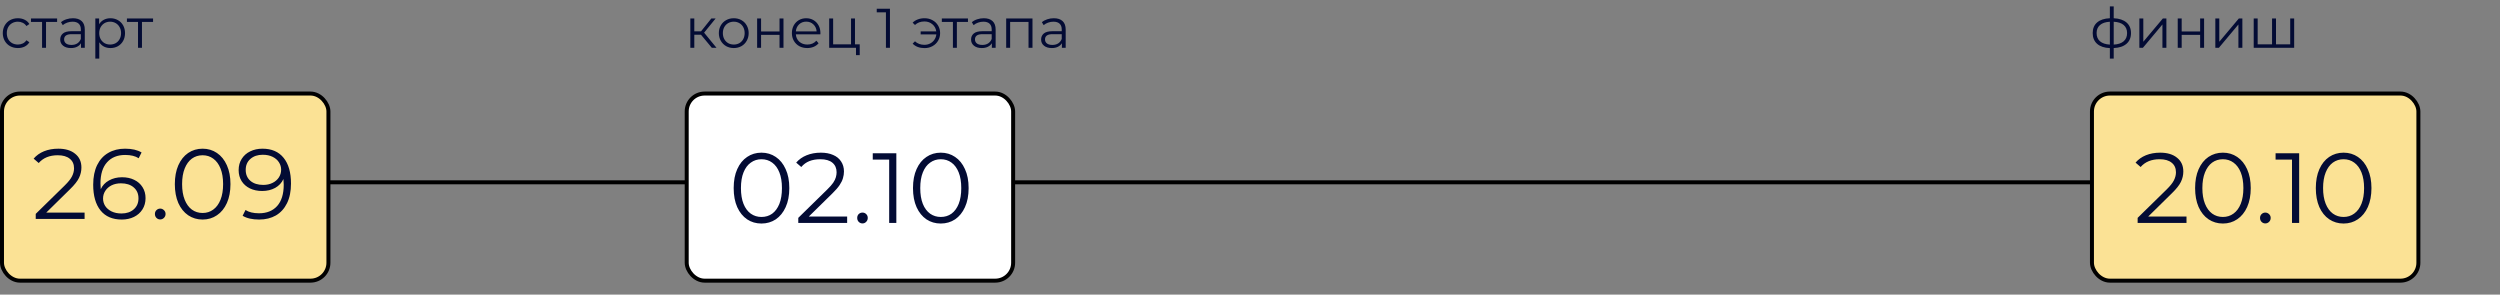
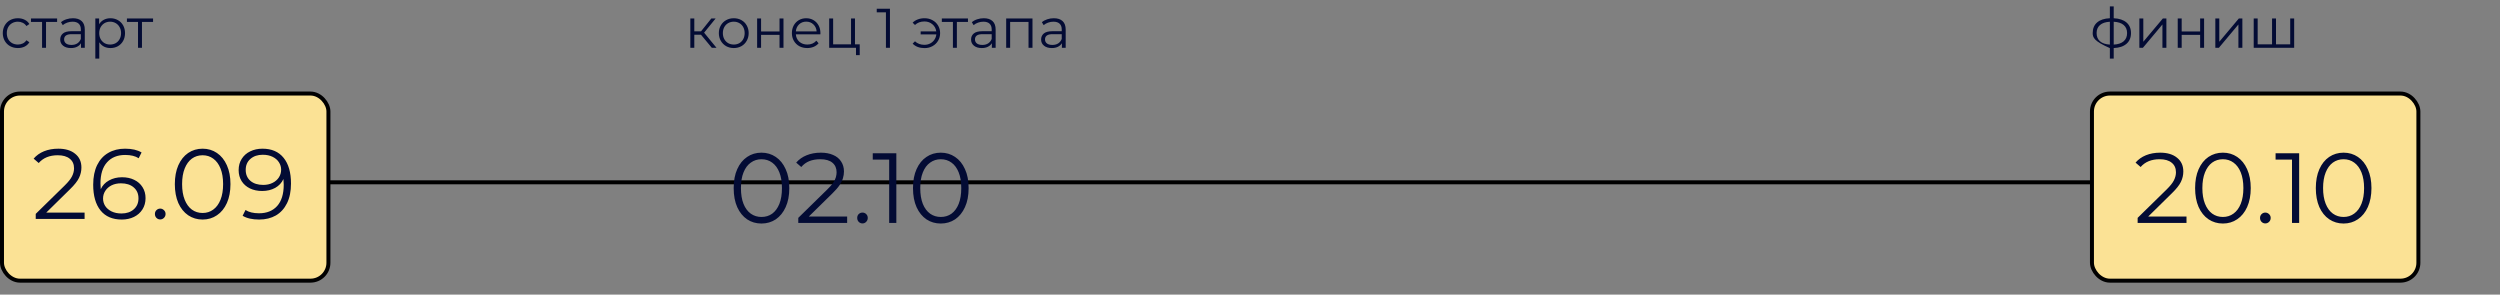
<svg xmlns="http://www.w3.org/2000/svg" width="628" height="74" viewBox="0 0 628 74" fill="none">
  <rect x="0" y="0" width="628" height="74" fill="#808080" stroke="none" />
  <path d="M73 45.797H554" stroke="black" />
  <rect x="0.5" y="23.5" width="82" height="47" rx="4.5" fill="#FBE295" stroke="black" />
-   <rect x="172.5" y="23.5" width="82" height="47" rx="4.5" fill="white" stroke="black" />
  <rect x="525.5" y="23.5" width="82" height="47" rx="4.5" fill="#FBE295" stroke="black" />
  <path d="M21.25 53.4V55H8.975V53.725L16.25 46.6C17.167 45.7 17.783 44.925 18.1 44.275C18.433 43.608 18.6 42.942 18.6 42.275C18.6 41.242 18.242 40.442 17.525 39.875C16.825 39.292 15.817 39 14.5 39C12.45 39 10.858 39.65 9.725 40.95L8.45 39.85C9.133 39.05 10 38.433 11.05 38C12.117 37.567 13.317 37.35 14.65 37.35C16.433 37.35 17.842 37.775 18.875 38.625C19.925 39.458 20.45 40.608 20.45 42.075C20.45 42.975 20.25 43.842 19.85 44.675C19.45 45.508 18.692 46.467 17.575 47.55L11.625 53.4H21.25ZM30.661 44.525C31.811 44.525 32.828 44.742 33.711 45.175C34.611 45.608 35.311 46.225 35.811 47.025C36.311 47.808 36.561 48.725 36.561 49.775C36.561 50.842 36.303 51.783 35.786 52.6C35.27 53.417 34.553 54.05 33.636 54.5C32.736 54.933 31.72 55.15 30.586 55.15C28.27 55.15 26.495 54.392 25.261 52.875C24.028 51.342 23.411 49.183 23.411 46.4C23.411 44.45 23.745 42.8 24.411 41.45C25.078 40.1 26.011 39.083 27.211 38.4C28.411 37.7 29.811 37.35 31.411 37.35C33.145 37.35 34.528 37.667 35.561 38.3L34.836 39.75C34.003 39.2 32.87 38.925 31.436 38.925C29.503 38.925 27.986 39.542 26.886 40.775C25.786 41.992 25.236 43.767 25.236 46.1C25.236 46.517 25.261 46.992 25.311 47.525C25.745 46.575 26.436 45.842 27.386 45.325C28.336 44.792 29.428 44.525 30.661 44.525ZM30.511 53.625C31.778 53.625 32.803 53.283 33.586 52.6C34.386 51.9 34.786 50.975 34.786 49.825C34.786 48.675 34.386 47.758 33.586 47.075C32.803 46.392 31.736 46.05 30.386 46.05C29.503 46.05 28.72 46.217 28.036 46.55C27.37 46.883 26.845 47.342 26.461 47.925C26.078 48.508 25.886 49.158 25.886 49.875C25.886 50.542 26.061 51.158 26.411 51.725C26.778 52.292 27.311 52.75 28.011 53.1C28.711 53.45 29.545 53.625 30.511 53.625ZM40.24 55.125C39.873 55.125 39.556 54.992 39.29 54.725C39.04 54.458 38.915 54.133 38.915 53.75C38.915 53.367 39.04 53.05 39.29 52.8C39.556 52.533 39.873 52.4 40.24 52.4C40.606 52.4 40.923 52.533 41.19 52.8C41.456 53.05 41.59 53.367 41.59 53.75C41.59 54.133 41.456 54.458 41.19 54.725C40.923 54.992 40.606 55.125 40.24 55.125ZM50.894 55.15C49.544 55.15 48.336 54.792 47.269 54.075C46.219 53.358 45.394 52.333 44.794 51C44.211 49.65 43.919 48.067 43.919 46.25C43.919 44.433 44.211 42.858 44.794 41.525C45.394 40.175 46.219 39.142 47.269 38.425C48.336 37.708 49.544 37.35 50.894 37.35C52.244 37.35 53.444 37.708 54.494 38.425C55.561 39.142 56.394 40.175 56.994 41.525C57.594 42.858 57.894 44.433 57.894 46.25C57.894 48.067 57.594 49.65 56.994 51C56.394 52.333 55.561 53.358 54.494 54.075C53.444 54.792 52.244 55.15 50.894 55.15ZM50.894 53.5C51.911 53.5 52.803 53.217 53.569 52.65C54.352 52.083 54.961 51.258 55.394 50.175C55.828 49.092 56.044 47.783 56.044 46.25C56.044 44.717 55.828 43.408 55.394 42.325C54.961 41.242 54.352 40.417 53.569 39.85C52.803 39.283 51.911 39 50.894 39C49.877 39 48.977 39.283 48.194 39.85C47.428 40.417 46.828 41.242 46.394 42.325C45.961 43.408 45.744 44.717 45.744 46.25C45.744 47.783 45.961 49.092 46.394 50.175C46.828 51.258 47.428 52.083 48.194 52.65C48.977 53.217 49.877 53.5 50.894 53.5ZM65.922 37.35C68.239 37.35 70.013 38.117 71.247 39.65C72.48 41.167 73.097 43.317 73.097 46.1C73.097 48.05 72.763 49.7 72.097 51.05C71.43 52.4 70.497 53.425 69.297 54.125C68.097 54.808 66.697 55.15 65.097 55.15C63.364 55.15 61.98 54.833 60.947 54.2L61.672 52.75C62.505 53.3 63.639 53.575 65.072 53.575C67.005 53.575 68.522 52.967 69.622 51.75C70.722 50.517 71.272 48.733 71.272 46.4C71.272 45.967 71.247 45.492 71.197 44.975C70.763 45.925 70.072 46.667 69.122 47.2C68.172 47.717 67.08 47.975 65.847 47.975C64.697 47.975 63.672 47.758 62.772 47.325C61.889 46.892 61.197 46.283 60.697 45.5C60.197 44.7 59.947 43.775 59.947 42.725C59.947 41.658 60.205 40.717 60.722 39.9C61.239 39.083 61.947 38.458 62.847 38.025C63.764 37.575 64.788 37.35 65.922 37.35ZM66.122 46.45C67.005 46.45 67.78 46.283 68.447 45.95C69.13 45.617 69.663 45.158 70.047 44.575C70.43 43.992 70.622 43.342 70.622 42.625C70.622 41.958 70.439 41.342 70.072 40.775C69.722 40.208 69.197 39.75 68.497 39.4C67.797 39.05 66.963 38.875 65.997 38.875C64.73 38.875 63.697 39.225 62.897 39.925C62.114 40.608 61.722 41.525 61.722 42.675C61.722 43.825 62.114 44.742 62.897 45.425C63.697 46.108 64.772 46.45 66.122 46.45Z" fill="#030B34" />
  <path d="M191.275 56.15C189.925 56.15 188.725 55.8 187.675 55.1C186.625 54.383 185.8 53.367 185.2 52.05C184.6 50.717 184.3 49.117 184.3 47.25C184.3 45.383 184.6 43.792 185.2 42.475C185.8 41.142 186.625 40.125 187.675 39.425C188.725 38.708 189.925 38.35 191.275 38.35C192.625 38.35 193.825 38.708 194.875 39.425C195.925 40.125 196.75 41.142 197.35 42.475C197.967 43.792 198.275 45.383 198.275 47.25C198.275 49.117 197.967 50.717 197.35 52.05C196.75 53.367 195.925 54.383 194.875 55.1C193.825 55.8 192.625 56.15 191.275 56.15ZM191.275 54.5C192.308 54.5 193.208 54.225 193.975 53.675C194.742 53.108 195.342 52.292 195.775 51.225C196.208 50.142 196.425 48.817 196.425 47.25C196.425 45.683 196.208 44.367 195.775 43.3C195.342 42.217 194.742 41.4 193.975 40.85C193.208 40.283 192.308 40 191.275 40C190.275 40 189.383 40.283 188.6 40.85C187.817 41.4 187.208 42.217 186.775 43.3C186.342 44.367 186.125 45.683 186.125 47.25C186.125 48.817 186.342 50.142 186.775 51.225C187.208 52.292 187.817 53.108 188.6 53.675C189.383 54.225 190.275 54.5 191.275 54.5ZM200.528 56V54.725L207.803 47.6C208.469 46.95 208.969 46.383 209.303 45.9C209.636 45.4 209.861 44.933 209.978 44.5C210.094 44.067 210.153 43.658 210.153 43.275C210.153 42.258 209.803 41.458 209.103 40.875C208.419 40.292 207.403 40 206.053 40C205.019 40 204.103 40.158 203.303 40.475C202.519 40.792 201.844 41.283 201.278 41.95L200.003 40.85C200.686 40.05 201.561 39.433 202.628 39C203.694 38.567 204.886 38.35 206.203 38.35C207.386 38.35 208.411 38.542 209.278 38.925C210.144 39.292 210.811 39.833 211.278 40.55C211.761 41.267 212.003 42.108 212.003 43.075C212.003 43.642 211.919 44.2 211.753 44.75C211.603 45.3 211.319 45.883 210.903 46.5C210.503 47.1 209.911 47.783 209.128 48.55L202.453 55.1L201.953 54.4H212.803V56H200.528ZM216.656 56.125C216.289 56.125 215.973 55.992 215.706 55.725C215.456 55.458 215.331 55.133 215.331 54.75C215.331 54.35 215.456 54.025 215.706 53.775C215.973 53.525 216.289 53.4 216.656 53.4C217.023 53.4 217.331 53.525 217.581 53.775C217.848 54.025 217.981 54.35 217.981 54.75C217.981 55.133 217.848 55.458 217.581 55.725C217.331 55.992 217.023 56.125 216.656 56.125ZM223.361 56V39.25L224.161 40.1H219.236V38.5H225.161V56H223.361ZM236.319 56.15C234.969 56.15 233.769 55.8 232.719 55.1C231.669 54.383 230.844 53.367 230.244 52.05C229.644 50.717 229.344 49.117 229.344 47.25C229.344 45.383 229.644 43.792 230.244 42.475C230.844 41.142 231.669 40.125 232.719 39.425C233.769 38.708 234.969 38.35 236.319 38.35C237.669 38.35 238.869 38.708 239.919 39.425C240.969 40.125 241.794 41.142 242.394 42.475C243.011 43.792 243.319 45.383 243.319 47.25C243.319 49.117 243.011 50.717 242.394 52.05C241.794 53.367 240.969 54.383 239.919 55.1C238.869 55.8 237.669 56.15 236.319 56.15ZM236.319 54.5C237.352 54.5 238.252 54.225 239.019 53.675C239.786 53.108 240.386 52.292 240.819 51.225C241.252 50.142 241.469 48.817 241.469 47.25C241.469 45.683 241.252 44.367 240.819 43.3C240.386 42.217 239.786 41.4 239.019 40.85C238.252 40.283 237.352 40 236.319 40C235.319 40 234.427 40.283 233.644 40.85C232.861 41.4 232.252 42.217 231.819 43.3C231.386 44.367 231.169 45.683 231.169 47.25C231.169 48.817 231.386 50.142 231.819 51.225C232.252 52.292 232.861 53.108 233.644 53.675C234.427 54.225 235.319 54.5 236.319 54.5Z" fill="#030B34" />
  <path d="M549.25 54.4V56H536.975V54.725L544.25 47.6C545.167 46.7 545.783 45.925 546.1 45.275C546.433 44.608 546.6 43.942 546.6 43.275C546.6 42.242 546.242 41.442 545.525 40.875C544.825 40.292 543.817 40 542.5 40C540.45 40 538.858 40.65 537.725 41.95L536.45 40.85C537.133 40.05 538 39.433 539.05 39C540.117 38.567 541.317 38.35 542.65 38.35C544.433 38.35 545.842 38.775 546.875 39.625C547.925 40.458 548.45 41.608 548.45 43.075C548.45 43.975 548.25 44.842 547.85 45.675C547.45 46.508 546.692 47.467 545.575 48.55L539.625 54.4H549.25ZM558.386 56.15C557.036 56.15 555.828 55.792 554.761 55.075C553.711 54.358 552.886 53.333 552.286 52C551.703 50.65 551.411 49.067 551.411 47.25C551.411 45.433 551.703 43.858 552.286 42.525C552.886 41.175 553.711 40.142 554.761 39.425C555.828 38.708 557.036 38.35 558.386 38.35C559.736 38.35 560.936 38.708 561.986 39.425C563.053 40.142 563.886 41.175 564.486 42.525C565.086 43.858 565.386 45.433 565.386 47.25C565.386 49.067 565.086 50.65 564.486 52C563.886 53.333 563.053 54.358 561.986 55.075C560.936 55.792 559.736 56.15 558.386 56.15ZM558.386 54.5C559.403 54.5 560.295 54.217 561.061 53.65C561.845 53.083 562.453 52.258 562.886 51.175C563.32 50.092 563.536 48.783 563.536 47.25C563.536 45.717 563.32 44.408 562.886 43.325C562.453 42.242 561.845 41.417 561.061 40.85C560.295 40.283 559.403 40 558.386 40C557.37 40 556.47 40.283 555.686 40.85C554.92 41.417 554.32 42.242 553.886 43.325C553.453 44.408 553.236 45.717 553.236 47.25C553.236 48.783 553.453 50.092 553.886 51.175C554.32 52.258 554.92 53.083 555.686 53.65C556.47 54.217 557.37 54.5 558.386 54.5ZM569.046 56.125C568.679 56.125 568.362 55.992 568.096 55.725C567.846 55.458 567.721 55.133 567.721 54.75C567.721 54.367 567.846 54.05 568.096 53.8C568.362 53.533 568.679 53.4 569.046 53.4C569.412 53.4 569.729 53.533 569.996 53.8C570.262 54.05 570.396 54.367 570.396 54.75C570.396 55.133 570.262 55.458 569.996 55.725C569.729 55.992 569.412 56.125 569.046 56.125ZM577.55 38.5V56H575.75V40.1H571.625V38.5H577.55ZM588.709 56.15C587.359 56.15 586.15 55.792 585.084 55.075C584.034 54.358 583.209 53.333 582.609 52C582.025 50.65 581.734 49.067 581.734 47.25C581.734 45.433 582.025 43.858 582.609 42.525C583.209 41.175 584.034 40.142 585.084 39.425C586.15 38.708 587.359 38.35 588.709 38.35C590.059 38.35 591.259 38.708 592.309 39.425C593.375 40.142 594.209 41.175 594.809 42.525C595.409 43.858 595.709 45.433 595.709 47.25C595.709 49.067 595.409 50.65 594.809 52C594.209 53.333 593.375 54.358 592.309 55.075C591.259 55.792 590.059 56.15 588.709 56.15ZM588.709 54.5C589.725 54.5 590.617 54.217 591.384 53.65C592.167 53.083 592.775 52.258 593.209 51.175C593.642 50.092 593.859 48.783 593.859 47.25C593.859 45.717 593.642 44.408 593.209 43.325C592.775 42.242 592.167 41.417 591.384 40.85C590.617 40.283 589.725 40 588.709 40C587.692 40 586.792 40.283 586.009 40.85C585.242 41.417 584.642 42.242 584.209 43.325C583.775 44.408 583.559 45.717 583.559 47.25C583.559 48.783 583.775 50.092 584.209 51.175C584.642 52.258 585.242 53.083 586.009 53.65C586.792 54.217 587.692 54.5 588.709 54.5Z" fill="#030B34" />
  <path d="M4.494 12.07C3.766 12.07 3.113 11.911 2.534 11.594C1.965 11.277 1.517 10.833 1.19 10.264C0.863 9.685 0.7 9.037 0.7 8.318C0.7 7.599 0.863 6.955 1.19 6.386C1.517 5.817 1.965 5.373 2.534 5.056C3.113 4.739 3.766 4.58 4.494 4.58C5.129 4.58 5.693 4.706 6.188 4.958C6.692 5.201 7.089 5.56 7.378 6.036L6.636 6.54C6.393 6.176 6.085 5.905 5.712 5.728C5.339 5.541 4.933 5.448 4.494 5.448C3.962 5.448 3.481 5.569 3.052 5.812C2.632 6.045 2.301 6.381 2.058 6.82C1.825 7.259 1.708 7.758 1.708 8.318C1.708 8.887 1.825 9.391 2.058 9.83C2.301 10.259 2.632 10.595 3.052 10.838C3.481 11.071 3.962 11.188 4.494 11.188C4.933 11.188 5.339 11.099 5.712 10.922C6.085 10.745 6.393 10.474 6.636 10.11L7.378 10.614C7.089 11.09 6.692 11.454 6.188 11.706C5.684 11.949 5.119 12.07 4.494 12.07ZM14.346 5.518H11.56V12H10.566V5.518H7.78V4.636H14.346V5.518ZM18.317 4.58C19.279 4.58 20.016 4.823 20.529 5.308C21.043 5.784 21.299 6.493 21.299 7.436V12H20.347V10.852C20.123 11.235 19.792 11.533 19.353 11.748C18.924 11.963 18.41 12.07 17.813 12.07C16.992 12.07 16.338 11.874 15.853 11.482C15.368 11.09 15.125 10.572 15.125 9.928C15.125 9.303 15.349 8.799 15.797 8.416C16.255 8.033 16.978 7.842 17.967 7.842H20.305V7.394C20.305 6.759 20.128 6.279 19.773 5.952C19.419 5.616 18.901 5.448 18.219 5.448C17.753 5.448 17.305 5.527 16.875 5.686C16.446 5.835 16.077 6.045 15.769 6.316L15.321 5.574C15.694 5.257 16.142 5.014 16.665 4.846C17.188 4.669 17.738 4.58 18.317 4.58ZM17.967 11.286C18.527 11.286 19.008 11.16 19.409 10.908C19.811 10.647 20.109 10.273 20.305 9.788V8.584H17.995C16.735 8.584 16.105 9.023 16.105 9.9C16.105 10.329 16.268 10.67 16.595 10.922C16.922 11.165 17.379 11.286 17.967 11.286ZM27.739 4.58C28.43 4.58 29.055 4.739 29.615 5.056C30.175 5.364 30.614 5.803 30.931 6.372C31.249 6.941 31.407 7.59 31.407 8.318C31.407 9.055 31.249 9.709 30.931 10.278C30.614 10.847 30.175 11.291 29.615 11.608C29.065 11.916 28.439 12.07 27.739 12.07C27.142 12.07 26.601 11.949 26.115 11.706C25.639 11.454 25.247 11.09 24.939 10.614V14.716H23.945V4.636H24.897V6.092C25.196 5.607 25.588 5.233 26.073 4.972C26.568 4.711 27.123 4.58 27.739 4.58ZM27.669 11.188C28.183 11.188 28.649 11.071 29.069 10.838C29.489 10.595 29.816 10.255 30.049 9.816C30.292 9.377 30.413 8.878 30.413 8.318C30.413 7.758 30.292 7.263 30.049 6.834C29.816 6.395 29.489 6.055 29.069 5.812C28.649 5.569 28.183 5.448 27.669 5.448C27.147 5.448 26.675 5.569 26.255 5.812C25.845 6.055 25.518 6.395 25.275 6.834C25.042 7.263 24.925 7.758 24.925 8.318C24.925 8.878 25.042 9.377 25.275 9.816C25.518 10.255 25.845 10.595 26.255 10.838C26.675 11.071 27.147 11.188 27.669 11.188ZM38.45 5.518H35.663V12H34.669V5.518H31.884V4.636H38.45V5.518Z" fill="#030B34" />
  <path d="M176.088 8.724H174.408V12H173.414V4.636H174.408V7.87H176.102L178.692 4.636H179.77L176.872 8.206L179.98 12H178.804L176.088 8.724ZM184.327 12.07C183.618 12.07 182.978 11.911 182.409 11.594C181.84 11.267 181.392 10.819 181.065 10.25C180.738 9.681 180.575 9.037 180.575 8.318C180.575 7.599 180.738 6.955 181.065 6.386C181.392 5.817 181.84 5.373 182.409 5.056C182.978 4.739 183.618 4.58 184.327 4.58C185.036 4.58 185.676 4.739 186.245 5.056C186.814 5.373 187.258 5.817 187.575 6.386C187.902 6.955 188.065 7.599 188.065 8.318C188.065 9.037 187.902 9.681 187.575 10.25C187.258 10.819 186.814 11.267 186.245 11.594C185.676 11.911 185.036 12.07 184.327 12.07ZM184.327 11.188C184.85 11.188 185.316 11.071 185.727 10.838C186.147 10.595 186.474 10.255 186.707 9.816C186.94 9.377 187.057 8.878 187.057 8.318C187.057 7.758 186.94 7.259 186.707 6.82C186.474 6.381 186.147 6.045 185.727 5.812C185.316 5.569 184.85 5.448 184.327 5.448C183.804 5.448 183.333 5.569 182.913 5.812C182.502 6.045 182.176 6.381 181.933 6.82C181.7 7.259 181.583 7.758 181.583 8.318C181.583 8.878 181.7 9.377 181.933 9.816C182.176 10.255 182.502 10.595 182.913 10.838C183.333 11.071 183.804 11.188 184.327 11.188ZM190.189 4.636H191.183V7.898H195.817V4.636H196.811V12H195.817V8.752H191.183V12H190.189V4.636ZM206.077 8.626H199.917C199.973 9.391 200.267 10.012 200.799 10.488C201.331 10.955 202.003 11.188 202.815 11.188C203.272 11.188 203.692 11.109 204.075 10.95C204.457 10.782 204.789 10.539 205.069 10.222L205.629 10.866C205.302 11.258 204.891 11.557 204.397 11.762C203.911 11.967 203.375 12.07 202.787 12.07C202.031 12.07 201.359 11.911 200.771 11.594C200.192 11.267 199.739 10.819 199.413 10.25C199.086 9.681 198.923 9.037 198.923 8.318C198.923 7.599 199.077 6.955 199.385 6.386C199.702 5.817 200.131 5.373 200.673 5.056C201.223 4.739 201.839 4.58 202.521 4.58C203.202 4.58 203.813 4.739 204.355 5.056C204.896 5.373 205.321 5.817 205.629 6.386C205.937 6.946 206.091 7.59 206.091 8.318L206.077 8.626ZM202.521 5.434C201.811 5.434 201.214 5.663 200.729 6.12C200.253 6.568 199.982 7.156 199.917 7.884H205.139C205.073 7.156 204.798 6.568 204.313 6.12C203.837 5.663 203.239 5.434 202.521 5.434ZM215.963 11.132V13.848H215.025V12H208.291V4.636H209.285V11.132H213.779V4.636H214.773V11.132H215.963ZM223.555 2.2V12H222.547V3.096H220.237V2.2H223.555ZM232.25 4.58C232.987 4.58 233.65 4.743 234.238 5.07C234.835 5.387 235.302 5.831 235.638 6.4C235.983 6.969 236.156 7.609 236.156 8.318C236.156 9.027 235.983 9.671 235.638 10.25C235.302 10.819 234.835 11.267 234.238 11.594C233.65 11.921 232.987 12.084 232.25 12.084C231.634 12.084 231.069 11.991 230.556 11.804C230.043 11.608 229.609 11.328 229.254 10.964L229.842 10.376C230.467 10.964 231.256 11.258 232.208 11.258C232.74 11.258 233.221 11.146 233.65 10.922C234.089 10.698 234.443 10.385 234.714 9.984C234.994 9.583 235.157 9.135 235.204 8.64H231.27V7.884H235.19C235.087 7.147 234.761 6.549 234.21 6.092C233.659 5.625 232.992 5.392 232.208 5.392C231.256 5.392 230.467 5.686 229.842 6.274L229.254 5.7C229.609 5.336 230.043 5.061 230.556 4.874C231.069 4.678 231.634 4.58 232.25 4.58ZM243.153 5.518H240.367V12H239.373V5.518H236.587V4.636H243.153V5.518ZM247.124 4.58C248.085 4.58 248.822 4.823 249.336 5.308C249.849 5.784 250.106 6.493 250.106 7.436V12H249.154V10.852C248.93 11.235 248.598 11.533 248.16 11.748C247.73 11.963 247.217 12.07 246.62 12.07C245.798 12.07 245.145 11.874 244.66 11.482C244.174 11.09 243.932 10.572 243.932 9.928C243.932 9.303 244.156 8.799 244.604 8.416C245.061 8.033 245.784 7.842 246.774 7.842H249.112V7.394C249.112 6.759 248.934 6.279 248.58 5.952C248.225 5.616 247.707 5.448 247.026 5.448C246.559 5.448 246.111 5.527 245.682 5.686C245.252 5.835 244.884 6.045 244.576 6.316L244.128 5.574C244.501 5.257 244.949 5.014 245.472 4.846C245.994 4.669 246.545 4.58 247.124 4.58ZM246.774 11.286C247.334 11.286 247.814 11.16 248.216 10.908C248.617 10.647 248.916 10.273 249.112 9.788V8.584H246.802C245.542 8.584 244.912 9.023 244.912 9.9C244.912 10.329 245.075 10.67 245.402 10.922C245.728 11.165 246.186 11.286 246.774 11.286ZM259.36 4.636V12H258.366V5.518H253.746V12H252.752V4.636H259.36ZM264.719 4.58C265.681 4.58 266.418 4.823 266.931 5.308C267.445 5.784 267.701 6.493 267.701 7.436V12H266.749V10.852C266.525 11.235 266.194 11.533 265.755 11.748C265.326 11.963 264.813 12.07 264.215 12.07C263.394 12.07 262.741 11.874 262.255 11.482C261.77 11.09 261.527 10.572 261.527 9.928C261.527 9.303 261.751 8.799 262.199 8.416C262.657 8.033 263.38 7.842 264.369 7.842H266.707V7.394C266.707 6.759 266.53 6.279 266.175 5.952C265.821 5.616 265.303 5.448 264.621 5.448C264.155 5.448 263.707 5.527 263.277 5.686C262.848 5.835 262.479 6.045 262.171 6.316L261.723 5.574C262.097 5.257 262.545 5.014 263.067 4.846C263.59 4.669 264.141 4.58 264.719 4.58ZM264.369 11.286C264.929 11.286 265.41 11.16 265.811 10.908C266.213 10.647 266.511 10.273 266.707 9.788V8.584H264.397C263.137 8.584 262.507 9.023 262.507 9.9C262.507 10.329 262.671 10.67 262.997 10.922C263.324 11.165 263.781 11.286 264.369 11.286Z" fill="#030B34" />
-   <path d="M535.304 8.304C535.304 9.452 534.926 10.353 534.17 11.006C533.414 11.659 532.345 12.014 530.964 12.07V14.716H529.998V12.084C528.626 12.028 527.562 11.673 526.806 11.02C526.059 10.357 525.686 9.452 525.686 8.304C525.686 7.165 526.059 6.274 526.806 5.63C527.562 4.986 528.626 4.636 529.998 4.58V1.612H530.964V4.58C532.345 4.645 533.414 5 534.17 5.644C534.926 6.288 535.304 7.175 535.304 8.304ZM526.666 8.304C526.666 9.181 526.946 9.867 527.506 10.362C528.075 10.857 528.906 11.137 529.998 11.202V5.462C528.915 5.518 528.089 5.793 527.52 6.288C526.951 6.773 526.666 7.445 526.666 8.304ZM530.964 11.202C532.056 11.146 532.887 10.871 533.456 10.376C534.035 9.881 534.324 9.191 534.324 8.304C534.324 7.436 534.035 6.759 533.456 6.274C532.887 5.789 532.056 5.518 530.964 5.462V11.202ZM537.406 4.636H538.4V10.488L543.314 4.636H544.196V12H543.202V6.148L538.302 12H537.406V4.636ZM547.045 4.636H548.039V7.898H552.673V4.636H553.667V12H552.673V8.752H548.039V12H547.045V4.636ZM556.492 4.636H557.486V10.488L562.4 4.636H563.282V12H562.288V6.148L557.388 12H556.492V4.636ZM576.295 4.636V12H566.131V4.636H567.125V11.132H570.737V4.636H571.731V11.132H575.301V4.636H576.295Z" fill="#030B34" />
+   <path d="M535.304 8.304C535.304 9.452 534.926 10.353 534.17 11.006C533.414 11.659 532.345 12.014 530.964 12.07V14.716H529.998V12.084C526.059 10.357 525.686 9.452 525.686 8.304C525.686 7.165 526.059 6.274 526.806 5.63C527.562 4.986 528.626 4.636 529.998 4.58V1.612H530.964V4.58C532.345 4.645 533.414 5 534.17 5.644C534.926 6.288 535.304 7.175 535.304 8.304ZM526.666 8.304C526.666 9.181 526.946 9.867 527.506 10.362C528.075 10.857 528.906 11.137 529.998 11.202V5.462C528.915 5.518 528.089 5.793 527.52 6.288C526.951 6.773 526.666 7.445 526.666 8.304ZM530.964 11.202C532.056 11.146 532.887 10.871 533.456 10.376C534.035 9.881 534.324 9.191 534.324 8.304C534.324 7.436 534.035 6.759 533.456 6.274C532.887 5.789 532.056 5.518 530.964 5.462V11.202ZM537.406 4.636H538.4V10.488L543.314 4.636H544.196V12H543.202V6.148L538.302 12H537.406V4.636ZM547.045 4.636H548.039V7.898H552.673V4.636H553.667V12H552.673V8.752H548.039V12H547.045V4.636ZM556.492 4.636H557.486V10.488L562.4 4.636H563.282V12H562.288V6.148L557.388 12H556.492V4.636ZM576.295 4.636V12H566.131V4.636H567.125V11.132H570.737V4.636H571.731V11.132H575.301V4.636H576.295Z" fill="#030B34" />
</svg>